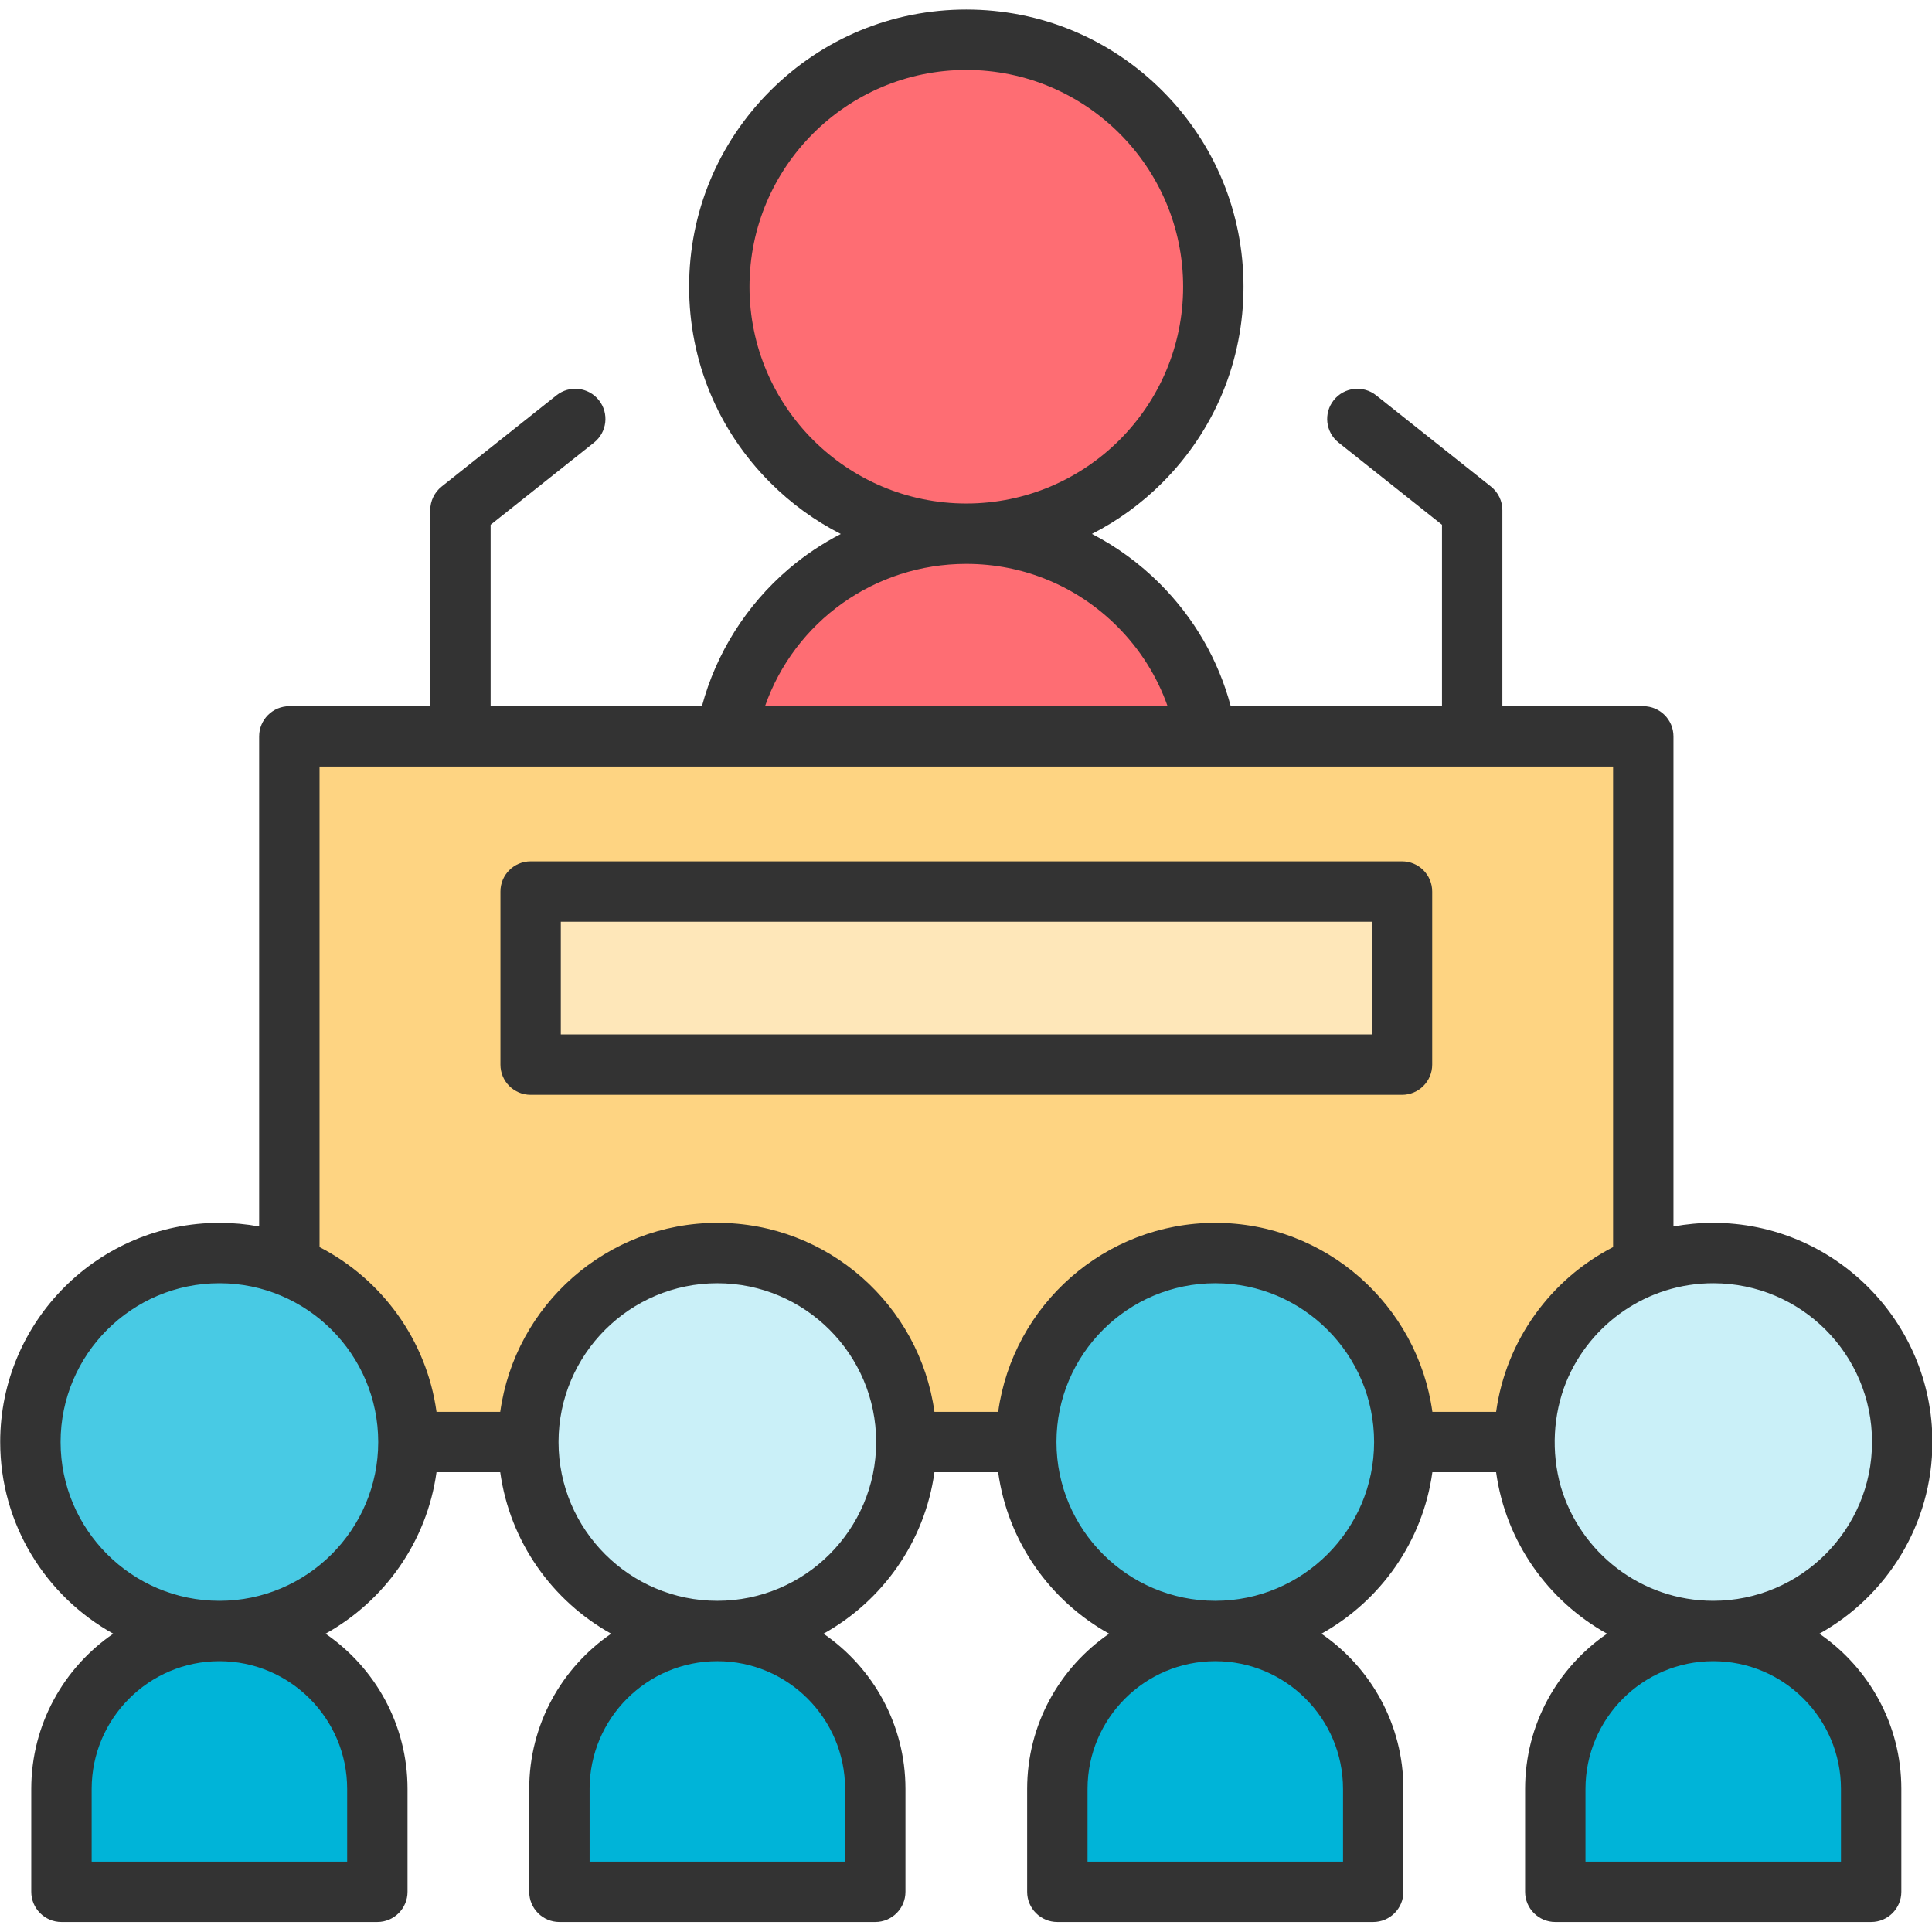
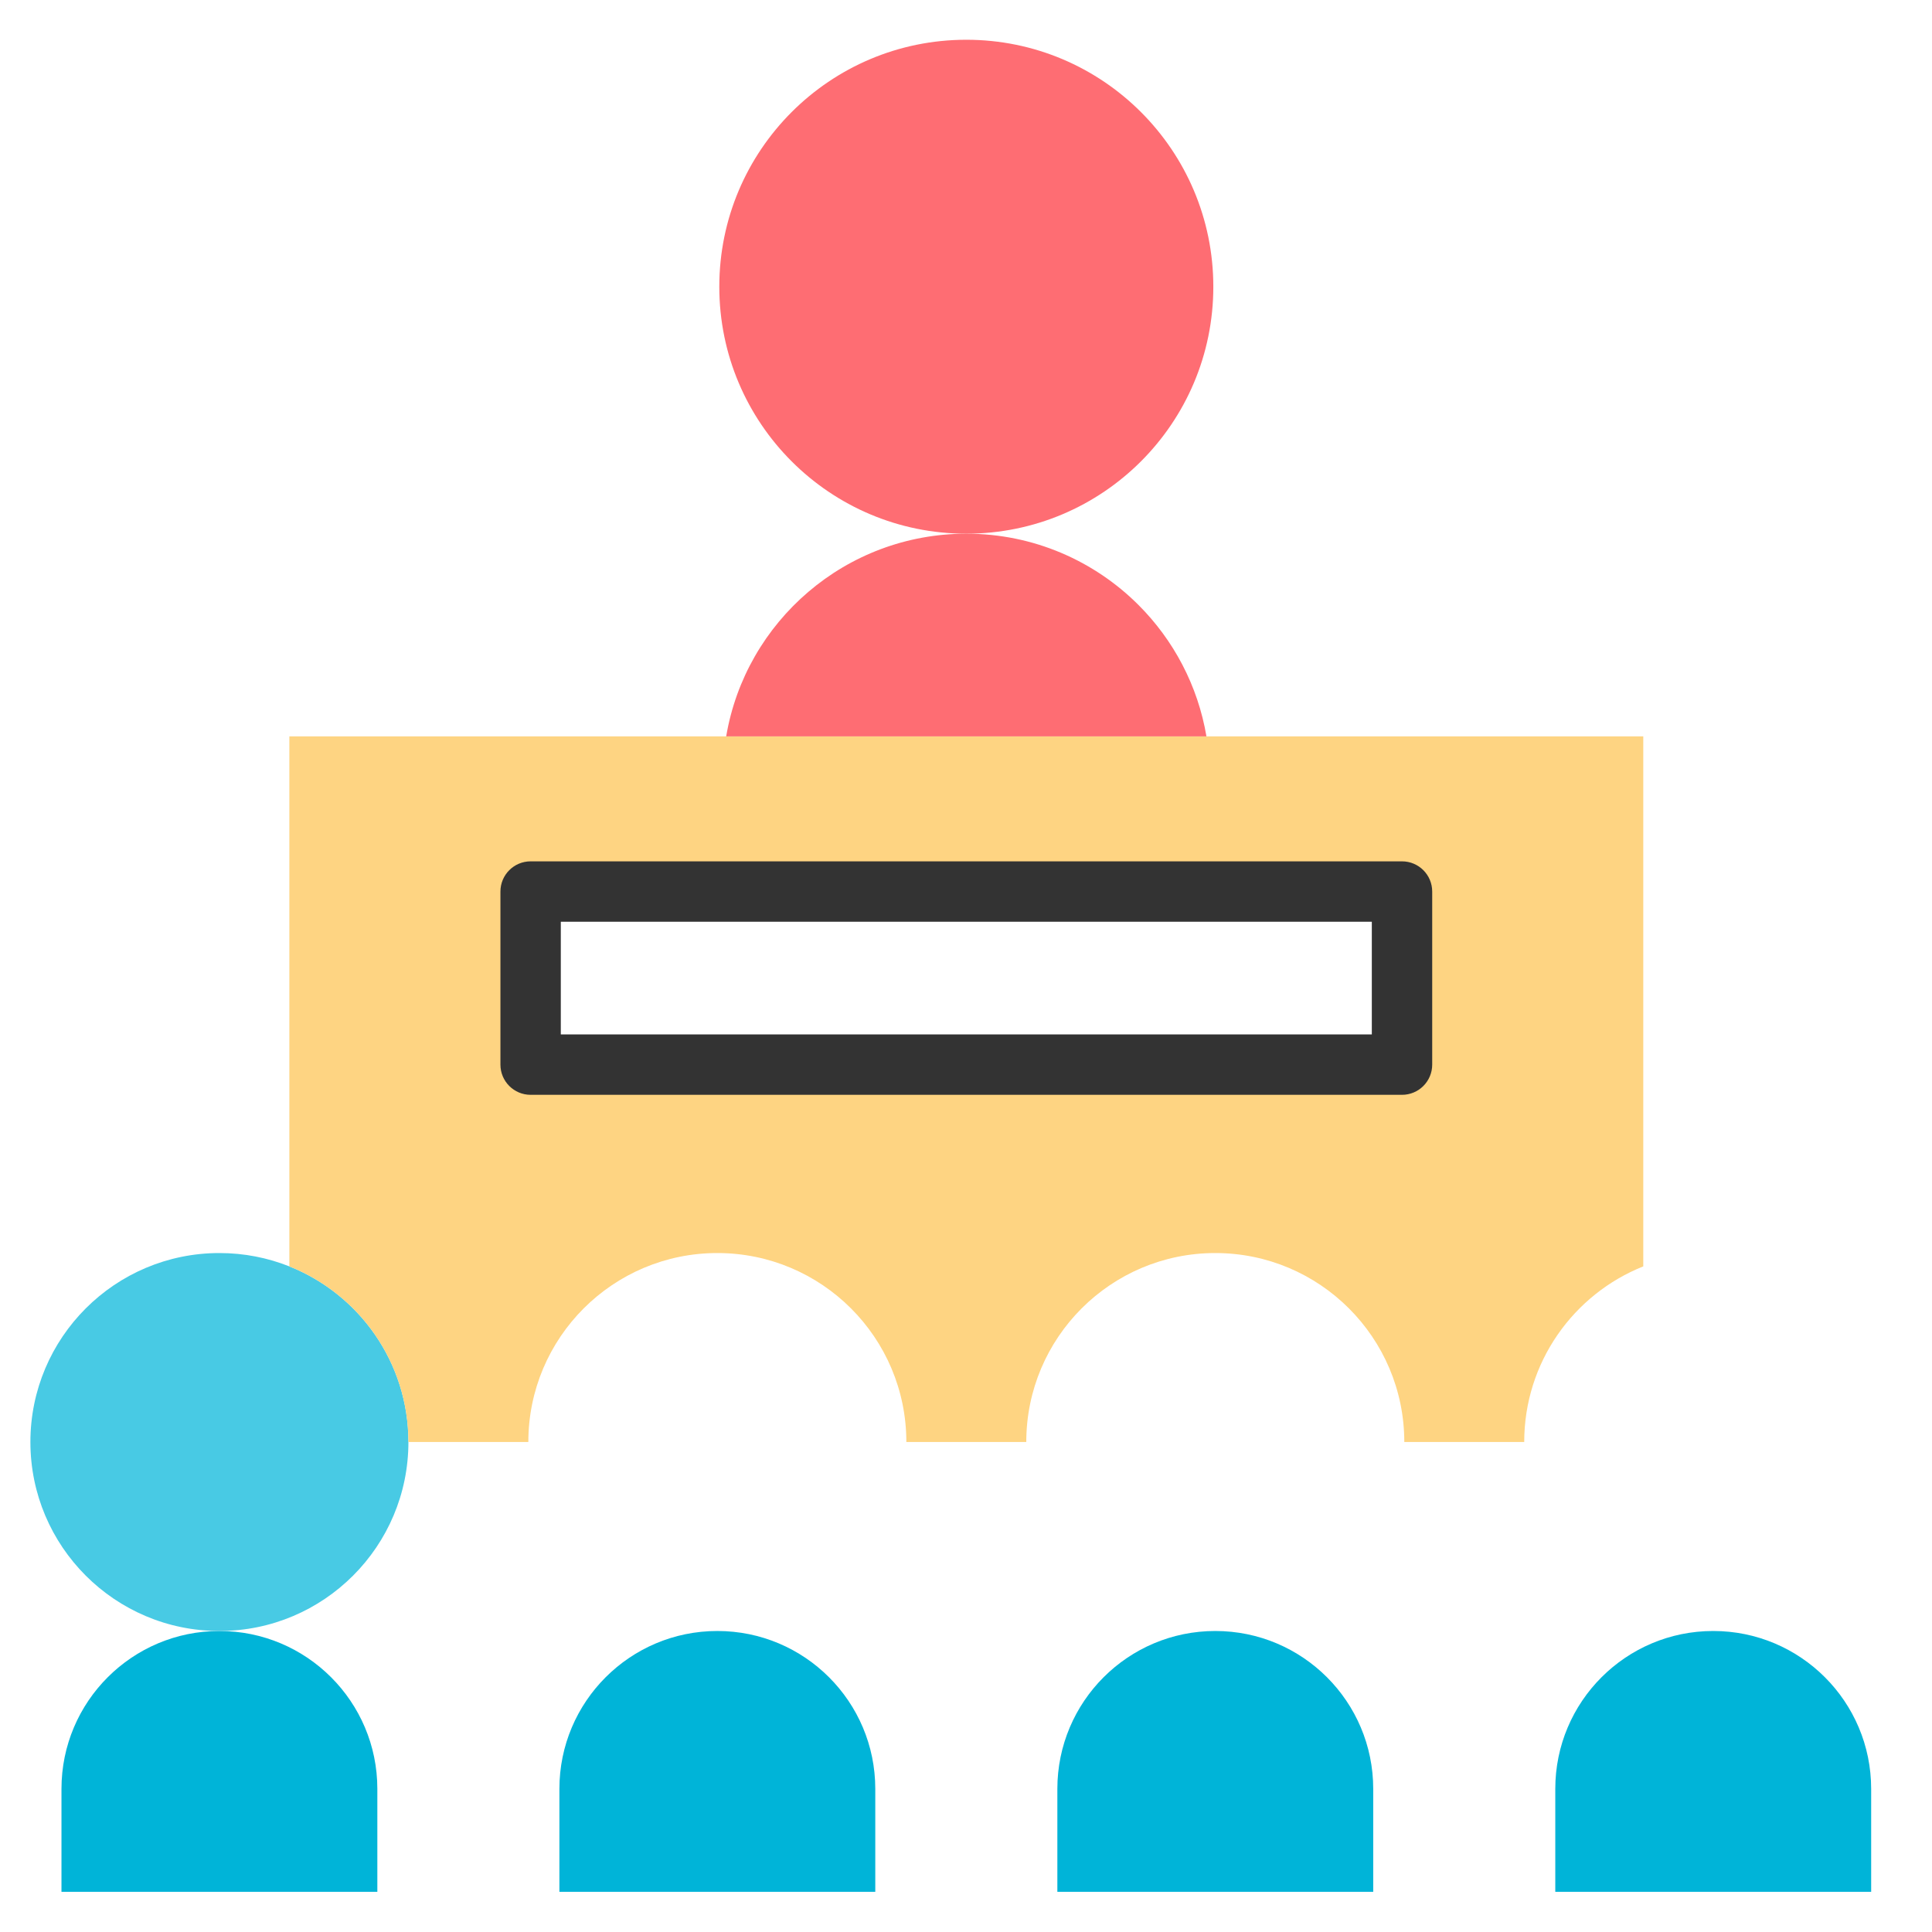
<svg xmlns="http://www.w3.org/2000/svg" width="1080" zoomAndPan="magnify" viewBox="0 0 810 810" height="1080" preserveAspectRatio="xMidYMid meet" version="1.2">
  <g id="1ed5c5db0e">
    <path style=" stroke:none;fill-rule:evenodd;fill:#00b4d8;fill-opacity:1;" d="M 300.75 683.801 C 319.035 683.801 335.586 691.211 347.57 703.191 C 359.555 715.172 366.965 731.723 366.965 750.004 L 366.965 793.152 L 234.531 793.152 L 234.531 750.004 C 234.531 713.441 264.18 683.801 300.75 683.801 Z M 300.75 683.801 " />
    <path style=" stroke:none;fill-rule:evenodd;fill:#00b4d8;fill-opacity:1;" d="M 509.516 683.801 C 527.801 683.801 544.355 691.211 556.336 703.191 C 568.32 715.172 575.73 731.723 575.73 750.004 L 575.73 793.152 L 443.301 793.152 L 443.301 750.004 C 443.301 713.441 472.945 683.801 509.516 683.801 Z M 509.516 683.801 " />
    <path style=" stroke:none;fill-rule:evenodd;fill:#00b4d8;fill-opacity:1;" d="M 718.277 683.801 C 736.562 683.801 753.117 691.211 765.098 703.191 C 777.082 715.172 784.492 731.723 784.492 750.004 L 784.492 793.152 L 652.062 793.152 L 652.062 750.004 C 652.062 713.441 681.707 683.801 718.277 683.801 Z M 718.277 683.801 " />
    <path style=" stroke:none;fill-rule:evenodd;fill:#00b4d8;fill-opacity:1;" d="M 91.988 683.801 C 110.273 683.801 126.828 691.211 138.809 703.191 C 150.793 715.172 158.203 731.723 158.203 750.004 L 158.203 793.152 L 25.773 793.152 L 25.773 750.004 C 25.773 713.441 55.418 683.801 91.988 683.801 Z M 91.988 683.801 " />
-     <path style=" stroke:none;fill-rule:nonzero;fill:#caf0f8;fill-opacity:1;" d="M 376.609 581.613 C 376.984 582.855 377.328 584.105 377.645 585.363 C 377.957 586.621 378.242 587.887 378.492 589.156 C 378.746 590.43 378.965 591.707 379.156 592.988 C 379.344 594.273 379.504 595.559 379.629 596.848 C 379.758 598.141 379.852 599.434 379.914 600.727 C 379.977 602.023 380.008 603.316 380.008 604.613 C 380.008 605.91 379.973 607.207 379.91 608.504 C 379.844 609.797 379.75 611.09 379.621 612.379 C 379.492 613.672 379.336 614.957 379.145 616.238 C 378.953 617.523 378.73 618.801 378.477 620.07 C 378.223 621.344 377.938 622.605 377.621 623.863 C 377.305 625.121 376.961 626.371 376.582 627.613 C 376.203 628.852 375.797 630.082 375.359 631.305 C 374.922 632.523 374.457 633.734 373.957 634.93 C 373.461 636.129 372.934 637.312 372.379 638.484 C 371.824 639.656 371.242 640.816 370.629 641.957 C 370.016 643.102 369.379 644.23 368.711 645.34 C 368.043 646.453 367.348 647.547 366.629 648.625 C 365.906 649.703 365.16 650.762 364.387 651.805 C 363.613 652.844 362.816 653.867 361.992 654.867 C 361.168 655.871 360.32 656.852 359.449 657.809 C 358.578 658.77 357.684 659.711 356.766 660.625 C 355.848 661.543 354.91 662.434 353.949 663.305 C 352.988 664.176 352.004 665.023 351 665.844 C 350 666.664 348.977 667.461 347.934 668.234 C 346.891 669.008 345.832 669.754 344.754 670.473 C 343.676 671.191 342.578 671.883 341.465 672.551 C 340.352 673.215 339.227 673.855 338.082 674.465 C 336.938 675.074 335.777 675.66 334.605 676.211 C 333.434 676.766 332.246 677.289 331.051 677.785 C 329.852 678.281 328.641 678.746 327.418 679.184 C 326.199 679.621 324.969 680.027 323.727 680.402 C 322.484 680.777 321.234 681.121 319.977 681.438 C 318.719 681.75 317.453 682.035 316.18 682.285 C 314.91 682.539 313.633 682.758 312.348 682.949 C 311.066 683.137 309.777 683.297 308.488 683.422 C 307.199 683.551 305.906 683.645 304.609 683.707 C 303.312 683.77 302.02 683.801 300.723 683.801 C 299.426 683.801 298.129 683.766 296.832 683.703 C 295.539 683.637 294.246 683.543 292.953 683.414 C 291.664 683.285 290.375 683.125 289.094 682.938 C 287.812 682.746 286.535 682.523 285.262 682.27 C 283.992 682.016 282.727 681.73 281.469 681.414 C 280.211 681.098 278.961 680.754 277.719 680.375 C 276.48 680 275.25 679.59 274.027 679.152 C 272.809 678.715 271.598 678.25 270.398 677.754 C 269.203 677.254 268.016 676.73 266.844 676.176 C 265.672 675.617 264.516 675.035 263.371 674.426 C 262.227 673.812 261.102 673.172 259.988 672.504 C 258.875 671.84 257.781 671.145 256.703 670.422 C 255.625 669.703 254.566 668.953 253.523 668.184 C 252.484 667.41 251.461 666.609 250.461 665.789 C 249.457 664.965 248.477 664.117 247.516 663.246 C 246.555 662.375 245.617 661.48 244.703 660.562 C 243.785 659.645 242.891 658.707 242.02 657.746 C 241.152 656.785 240.305 655.801 239.48 654.801 C 238.66 653.797 237.863 652.773 237.09 651.73 C 236.32 650.691 235.574 649.629 234.852 648.551 C 234.133 647.473 233.441 646.379 232.773 645.266 C 232.109 644.152 231.469 643.023 230.859 641.879 C 230.25 640.734 229.668 639.578 229.113 638.406 C 228.559 637.234 228.035 636.047 227.539 634.852 C 227.043 633.652 226.578 632.441 226.141 631.219 C 225.703 630 225.297 628.77 224.922 627.527 C 224.547 626.285 224.203 625.035 223.887 623.777 C 223.574 622.52 223.289 621.258 223.039 619.984 C 222.785 618.711 222.562 617.434 222.375 616.152 C 222.184 614.871 222.027 613.582 221.902 612.293 C 221.773 611.004 221.68 609.711 221.617 608.414 C 221.555 607.117 221.523 605.824 221.523 604.527 C 221.523 603.23 221.555 601.934 221.621 600.641 C 221.684 599.344 221.781 598.051 221.91 596.762 C 222.035 595.469 222.195 594.184 222.387 592.902 C 222.578 591.617 222.801 590.344 223.055 589.07 C 223.309 587.801 223.594 586.535 223.91 585.277 C 224.223 584.02 224.57 582.77 224.949 581.527 C 225.324 580.289 225.734 579.059 226.172 577.836 C 226.609 576.617 227.074 575.406 227.57 574.211 C 228.07 573.012 228.594 571.828 229.148 570.656 C 229.707 569.484 230.289 568.328 230.902 567.184 C 231.512 566.039 232.152 564.914 232.82 563.801 C 233.488 562.688 234.18 561.594 234.902 560.516 C 235.625 559.438 236.371 558.379 237.145 557.34 C 237.918 556.297 238.715 555.277 239.539 554.273 C 240.363 553.273 241.211 552.289 242.082 551.332 C 242.953 550.371 243.848 549.434 244.766 548.516 C 245.68 547.598 246.621 546.707 247.582 545.836 C 248.543 544.965 249.527 544.121 250.527 543.297 C 251.531 542.477 252.555 541.68 253.598 540.906 C 254.637 540.137 255.699 539.391 256.777 538.668 C 257.855 537.949 258.953 537.258 260.066 536.59 C 261.176 535.926 262.305 535.285 263.449 534.676 C 264.594 534.066 265.754 533.484 266.926 532.93 C 268.098 532.375 269.281 531.852 270.48 531.355 C 271.68 530.859 272.891 530.395 274.109 529.957 C 275.332 529.523 276.562 529.117 277.805 528.738 C 279.047 528.363 280.297 528.02 281.555 527.707 C 282.812 527.391 284.078 527.109 285.348 526.855 C 286.621 526.602 287.898 526.383 289.184 526.191 C 290.465 526.004 291.75 525.844 293.043 525.719 C 294.332 525.594 295.625 525.496 296.922 525.434 C 298.215 525.371 299.512 525.34 300.809 525.34 C 302.105 525.344 303.402 525.375 304.699 525.438 C 305.992 525.504 307.285 525.598 308.578 525.727 C 309.867 525.855 311.152 526.016 312.438 526.207 C 313.719 526.398 314.996 526.617 316.27 526.871 C 317.539 527.125 318.805 527.41 320.062 527.727 C 321.32 528.043 322.57 528.391 323.809 528.766 C 325.051 529.145 326.281 529.551 327.504 529.988 C 328.723 530.426 329.934 530.891 331.129 531.391 C 332.328 531.887 333.512 532.414 334.688 532.969 C 335.859 533.523 337.016 534.105 338.16 534.719 C 339.301 535.328 340.43 535.969 341.543 536.637 C 342.652 537.305 343.75 537.996 344.828 538.719 C 345.906 539.441 346.965 540.188 348.004 540.961 C 349.047 541.734 350.066 542.531 351.07 543.355 C 352.07 544.176 353.055 545.023 354.012 545.895 C 354.973 546.766 355.914 547.66 356.828 548.578 C 357.746 549.496 358.641 550.434 359.508 551.395 C 360.379 552.359 361.227 553.34 362.047 554.344 C 362.871 555.344 363.668 556.367 364.438 557.41 C 365.211 558.453 365.957 559.512 366.676 560.59 C 367.398 561.668 368.09 562.766 368.758 563.875 C 369.422 564.988 370.062 566.117 370.672 567.262 C 371.281 568.406 371.863 569.562 372.418 570.734 C 372.973 571.91 373.496 573.094 373.992 574.293 C 374.488 575.488 374.953 576.699 375.391 577.922 C 375.824 579.141 376.23 580.371 376.609 581.613 Z M 376.609 581.613 " />
-     <path style=" stroke:none;fill-rule:evenodd;fill:#caf0f8;fill-opacity:1;" d="M 639.035 604.57 C 639.035 571.172 659.703 542.602 688.953 530.941 C 698.023 527.332 707.918 525.344 718.277 525.344 C 762.039 525.344 797.52 560.816 797.52 604.57 C 797.52 648.328 762.039 683.801 718.277 683.801 C 674.512 683.805 639.035 648.328 639.035 604.57 Z M 639.035 604.57 " />
-     <path style=" stroke:none;fill-rule:nonzero;fill:#48cae4;fill-opacity:1;" d="M 532.496 528.75 C 533.738 529.125 534.969 529.531 536.188 529.969 C 537.41 530.406 538.621 530.871 539.82 531.367 C 541.016 531.863 542.203 532.387 543.375 532.941 C 544.547 533.492 545.707 534.074 546.852 534.688 C 547.996 535.297 549.121 535.938 550.234 536.602 C 551.348 537.27 552.445 537.961 553.523 538.68 C 554.602 539.402 555.66 540.145 556.703 540.918 C 557.746 541.691 558.77 542.488 559.77 543.309 C 560.773 544.133 561.754 544.977 562.719 545.848 C 563.68 546.719 564.617 547.613 565.535 548.527 C 566.453 549.445 567.348 550.383 568.219 551.344 C 569.09 552.305 569.938 553.285 570.762 554.285 C 571.582 555.289 572.383 556.309 573.156 557.352 C 573.93 558.391 574.676 559.449 575.395 560.527 C 576.117 561.605 576.812 562.703 577.48 563.812 C 578.145 564.926 578.785 566.051 579.398 567.195 C 580.008 568.34 580.594 569.496 581.148 570.668 C 581.703 571.84 582.23 573.023 582.727 574.223 C 583.223 575.422 583.691 576.629 584.129 577.852 C 584.566 579.07 584.973 580.301 585.348 581.543 C 585.727 582.781 586.074 584.031 586.387 585.289 C 586.703 586.547 586.988 587.812 587.242 589.082 C 587.496 590.355 587.719 591.633 587.91 592.914 C 588.102 594.195 588.258 595.484 588.387 596.773 C 588.516 598.062 588.613 599.355 588.676 600.652 C 588.738 601.945 588.773 603.242 588.773 604.539 C 588.773 605.836 588.742 607.133 588.68 608.426 C 588.617 609.723 588.523 611.016 588.395 612.305 C 588.27 613.598 588.109 614.883 587.922 616.164 C 587.73 617.449 587.512 618.727 587.258 619.996 C 587.008 621.27 586.723 622.535 586.406 623.793 C 586.094 625.051 585.75 626.301 585.371 627.539 C 584.996 628.781 584.59 630.012 584.156 631.234 C 583.719 632.453 583.254 633.664 582.758 634.863 C 582.262 636.059 581.734 637.246 581.184 638.418 C 580.629 639.59 580.047 640.75 579.434 641.895 C 578.824 643.035 578.188 644.164 577.52 645.277 C 576.855 646.391 576.16 647.484 575.441 648.562 C 574.723 649.641 573.977 650.703 573.203 651.746 C 572.43 652.785 571.633 653.809 570.812 654.812 C 569.988 655.812 569.145 656.797 568.273 657.758 C 567.402 658.719 566.508 659.656 565.594 660.574 C 564.676 661.492 563.738 662.387 562.777 663.258 C 561.816 664.129 560.836 664.977 559.832 665.801 C 558.832 666.621 557.809 667.422 556.77 668.191 C 555.727 668.965 554.668 669.715 553.59 670.434 C 552.512 671.156 551.418 671.848 550.305 672.516 C 549.191 673.184 548.062 673.824 546.922 674.434 C 545.777 675.047 544.621 675.629 543.449 676.184 C 542.277 676.738 541.09 677.266 539.895 677.762 C 538.695 678.258 537.484 678.727 536.266 679.164 C 535.043 679.602 533.812 680.008 532.574 680.387 C 531.332 680.762 530.082 681.109 528.824 681.426 C 527.566 681.742 526.301 682.023 525.031 682.277 C 523.758 682.531 522.48 682.754 521.199 682.945 C 519.914 683.137 518.629 683.297 517.34 683.422 C 516.047 683.551 514.754 683.648 513.461 683.711 C 512.164 683.777 510.867 683.809 509.57 683.809 C 508.273 683.809 506.977 683.777 505.684 683.715 C 504.387 683.652 503.094 683.559 501.805 683.43 C 500.512 683.305 499.227 683.148 497.945 682.957 C 496.66 682.77 495.383 682.547 494.109 682.293 C 492.84 682.043 491.574 681.758 490.316 681.445 C 489.059 681.129 487.809 680.785 486.566 680.41 C 485.324 680.031 484.094 679.629 482.875 679.191 C 481.652 678.754 480.441 678.289 479.242 677.793 C 478.047 677.297 476.859 676.773 475.688 676.219 C 474.516 675.664 473.355 675.082 472.211 674.473 C 471.066 673.863 469.941 673.223 468.828 672.559 C 467.715 671.891 466.617 671.199 465.539 670.48 C 464.461 669.758 463.402 669.012 462.359 668.242 C 461.316 667.469 460.293 666.672 459.293 665.852 C 458.289 665.027 457.305 664.184 456.344 663.312 C 455.383 662.441 454.445 661.547 453.527 660.633 C 452.609 659.715 451.715 658.777 450.844 657.816 C 449.973 656.855 449.125 655.875 448.301 654.875 C 447.477 653.871 446.68 652.852 445.906 651.809 C 445.133 650.766 444.387 649.707 443.668 648.629 C 442.945 647.551 442.25 646.457 441.582 645.348 C 440.918 644.234 440.277 643.105 439.664 641.965 C 439.055 640.82 438.469 639.664 437.914 638.492 C 437.359 637.32 436.832 636.133 436.336 634.938 C 435.84 633.738 435.371 632.531 434.934 631.309 C 434.496 630.09 434.09 628.859 433.715 627.617 C 433.336 626.375 432.988 625.129 432.672 623.871 C 432.359 622.613 432.074 621.348 431.82 620.074 C 431.566 618.805 431.344 617.527 431.152 616.246 C 430.961 614.961 430.801 613.676 430.676 612.387 C 430.547 611.094 430.449 609.801 430.387 608.508 C 430.324 607.211 430.289 605.918 430.289 604.621 C 430.289 603.324 430.32 602.027 430.383 600.73 C 430.445 599.438 430.539 598.145 430.668 596.855 C 430.793 595.562 430.953 594.277 431.141 592.992 C 431.332 591.711 431.551 590.434 431.805 589.16 C 432.055 587.891 432.34 586.625 432.652 585.367 C 432.969 584.109 433.312 582.859 433.691 581.617 C 434.066 580.379 434.473 579.148 434.906 577.926 C 435.344 576.703 435.809 575.496 436.305 574.297 C 436.801 573.098 437.328 571.914 437.879 570.742 C 438.434 569.57 439.016 568.41 439.629 567.266 C 440.238 566.121 440.875 564.996 441.543 563.883 C 442.207 562.77 442.902 561.676 443.621 560.594 C 444.34 559.516 445.086 558.457 445.859 557.414 C 446.633 556.375 447.43 555.352 448.25 554.348 C 449.074 553.344 449.918 552.363 450.789 551.402 C 451.66 550.441 452.555 549.5 453.469 548.586 C 454.387 547.668 455.324 546.773 456.285 545.902 C 457.246 545.031 458.227 544.184 459.23 543.359 C 460.23 542.535 461.254 541.738 462.293 540.965 C 463.336 540.191 464.395 539.445 465.473 538.727 C 466.551 538.004 467.645 537.309 468.758 536.645 C 469.871 535.977 470.996 535.336 472.141 534.723 C 473.285 534.113 474.441 533.531 475.613 532.973 C 476.785 532.418 477.973 531.895 479.168 531.398 C 480.367 530.898 481.578 530.434 482.797 529.996 C 484.02 529.559 485.25 529.152 486.488 528.773 C 487.73 528.398 488.98 528.051 490.238 527.734 C 491.496 527.418 492.762 527.133 494.031 526.879 C 495.305 526.629 496.582 526.406 497.863 526.215 C 499.148 526.023 500.434 525.863 501.723 525.734 C 503.016 525.609 504.309 525.512 505.602 525.449 C 506.898 525.383 508.195 525.352 509.492 525.352 C 510.789 525.352 512.086 525.383 513.379 525.445 C 514.676 525.508 515.969 525.602 517.258 525.727 C 518.551 525.855 519.836 526.012 521.117 526.203 C 522.402 526.391 523.68 526.613 524.953 526.863 C 526.223 527.117 527.488 527.402 528.746 527.715 C 530.004 528.031 531.254 528.375 532.496 528.75 Z M 532.496 528.75 " />
    <path style=" stroke:none;fill-rule:evenodd;fill:#48cae4;fill-opacity:1;" d="M 121.312 530.941 C 150.559 542.602 171.23 571.172 171.23 604.57 C 171.23 648.328 135.75 683.801 91.988 683.801 C 48.223 683.801 12.746 648.328 12.746 604.57 C 12.746 560.816 48.223 525.344 91.988 525.344 C 102.348 525.344 112.238 527.332 121.312 530.941 Z M 121.312 530.941 " />
-     <path style=" stroke:none;fill-rule:evenodd;fill:#fee7b9;fill-opacity:1;" d="M 222.465 373.777 L 587.797 373.777 L 587.797 446.352 L 222.465 446.352 Z M 222.465 373.777 " />
    <path style=" stroke:none;fill-rule:evenodd;fill:#fed482;fill-opacity:1;" d="M 688.953 530.941 C 659.703 542.602 639.035 571.172 639.035 604.57 L 588.758 604.57 C 588.758 560.816 553.277 525.344 509.516 525.344 C 465.754 525.344 430.273 560.816 430.273 604.57 L 379.992 604.57 C 379.992 560.816 344.512 525.344 300.75 525.344 C 256.988 525.344 221.508 560.816 221.508 604.57 L 171.23 604.57 C 171.23 571.172 150.559 542.602 121.312 530.941 L 121.312 308.738 L 688.953 308.738 Z M 587.797 446.352 L 587.797 373.777 L 222.465 373.777 L 222.465 446.352 Z M 587.797 446.352 " />
    <path style=" stroke:none;fill-rule:evenodd;fill:#fe6d73;fill-opacity:1;" d="M 505.809 308.738 L 304.457 308.738 C 312.594 260.496 354.57 223.758 405.129 223.758 L 405.133 223.758 C 433.328 223.758 458.852 235.184 477.332 253.656 C 491.984 268.309 502.203 287.398 505.809 308.738 Z M 505.809 308.738 " />
-     <path style=" stroke:none;fill-rule:evenodd;fill:#fe6d73;fill-opacity:1;" d="M 405.133 16.668 C 462.328 16.668 508.691 63.023 508.691 120.211 C 508.691 177.395 462.328 223.754 405.133 223.754 L 405.129 223.754 C 347.93 223.75 301.57 177.395 301.57 120.211 C 301.57 63.023 347.934 16.668 405.133 16.668 Z M 405.133 16.668 " />
+     <path style=" stroke:none;fill-rule:evenodd;fill:#fe6d73;fill-opacity:1;" d="M 405.133 16.668 C 462.328 16.668 508.691 63.023 508.691 120.211 C 508.691 177.395 462.328 223.754 405.133 223.754 L 405.129 223.754 C 347.93 223.75 301.57 177.395 301.57 120.211 C 301.57 63.023 347.934 16.668 405.133 16.668 M 405.133 16.668 " />
    <path style=" stroke:none;fill-rule:evenodd;fill:#333333;fill-opacity:1;" d="M 222.465 459.008 L 587.801 459.008 C 594.789 459.008 600.457 453.34 600.457 446.352 L 600.457 373.781 C 600.457 366.793 594.789 361.125 587.801 361.125 L 222.465 361.125 C 215.473 361.125 209.809 366.793 209.809 373.781 L 209.809 446.348 C 209.809 453.34 215.473 459.008 222.465 459.008 Z M 235.121 386.438 L 575.141 386.438 L 575.141 433.695 L 235.121 433.695 Z M 235.121 386.438 " />
-     <path style=" stroke:none;fill-rule:evenodd;fill:#333333;fill-opacity:1;" d="M 762.785 684.938 C 791.023 669.242 810.176 639.105 810.176 604.574 C 810.176 553.906 768.949 512.688 718.277 512.688 C 712.586 512.688 707.016 513.215 701.609 514.207 L 701.609 308.734 C 701.609 301.746 695.941 296.082 688.949 296.082 L 629.879 296.082 L 629.879 213.902 C 629.879 210.039 628.117 206.395 625.094 203.992 L 576.961 165.746 C 571.484 161.398 563.523 162.312 559.176 167.781 C 554.824 173.254 555.738 181.215 561.211 185.562 L 604.562 220.008 L 604.562 296.078 L 515.992 296.078 C 510.824 276.699 500.676 259.102 486.277 244.699 C 477.777 236.207 468.18 229.211 457.805 223.844 C 468.57 218.359 478.52 211.16 487.309 202.371 C 509.258 180.422 521.348 151.242 521.348 120.207 C 521.348 89.168 509.258 59.988 487.309 38.039 C 465.355 16.094 436.172 4.004 405.129 4.004 C 374.086 4.004 344.902 16.09 322.953 38.039 C 301 59.988 288.914 89.168 288.914 120.207 C 288.914 151.246 301 180.422 322.953 202.371 C 331.754 211.172 341.727 218.383 352.508 223.871 C 344.738 227.879 337.398 232.777 330.668 238.523 C 312.938 253.652 300.266 273.801 294.281 296.078 L 205.695 296.078 L 205.695 220.008 L 249.051 185.562 C 254.523 181.215 255.434 173.254 251.086 167.781 C 246.734 162.312 238.773 161.398 233.301 165.746 L 185.16 203.992 C 182.141 206.395 180.379 210.039 180.379 213.902 L 180.379 296.082 L 121.305 296.078 C 114.316 296.078 108.648 301.746 108.648 308.734 L 108.648 514.203 C 103.242 513.211 97.672 512.688 91.984 512.688 C 41.309 512.688 0.082 553.906 0.082 604.57 C 0.082 639.102 19.238 669.242 47.477 684.938 C 26.738 699.16 13.109 723.02 13.109 750.004 L 13.109 793.152 C 13.109 800.141 18.777 805.805 25.77 805.805 L 158.195 805.805 C 165.188 805.805 170.855 800.141 170.855 793.152 L 170.855 750.004 C 170.855 723.02 157.227 699.16 136.488 684.938 C 161.219 671.191 178.973 646.371 183.008 617.227 L 209.723 617.227 C 213.754 646.371 231.508 671.191 256.238 684.938 C 235.504 699.16 221.875 723.02 221.875 750.004 L 221.875 793.152 C 221.875 800.141 227.539 805.805 234.531 805.805 L 366.961 805.805 C 373.953 805.805 379.617 800.141 379.617 793.152 L 379.617 750.004 C 379.617 723.02 365.988 699.16 345.254 684.938 C 369.984 671.191 387.734 646.371 391.77 617.227 L 418.484 617.227 C 422.52 646.371 440.273 671.191 465.004 684.938 C 444.266 699.16 430.637 723.02 430.637 750.004 L 430.637 793.152 C 430.637 800.141 436.305 805.805 443.297 805.805 L 575.723 805.805 C 582.715 805.805 588.383 800.141 588.383 793.152 L 588.383 750.004 C 588.383 723.02 574.754 699.16 554.016 684.938 C 578.746 671.191 596.5 646.371 600.531 617.227 L 627.25 617.227 C 631.281 646.371 649.035 671.191 673.766 684.938 C 653.031 699.16 639.402 723.02 639.402 750.004 L 639.402 793.152 C 639.402 800.141 645.07 805.805 652.059 805.805 L 784.488 805.805 C 791.477 805.805 797.145 800.141 797.145 793.152 L 797.145 750.004 C 797.148 723.02 783.52 699.16 762.785 684.938 Z M 314.23 120.211 C 314.23 70.094 355.008 29.324 405.133 29.324 C 455.254 29.324 496.035 70.094 496.035 120.211 C 496.035 170.328 455.254 211.098 405.133 211.098 C 355.008 211.098 314.23 170.328 314.23 120.211 Z M 405.129 236.41 C 429.02 236.41 451.484 245.711 468.383 262.602 C 477.961 272.18 485.121 283.566 489.52 296.082 L 320.734 296.082 C 333.078 260.754 366.484 236.41 405.129 236.41 Z M 133.969 321.391 L 676.293 321.391 L 676.293 522.852 C 650.254 536.277 631.422 561.785 627.254 591.918 L 600.535 591.918 C 594.352 547.219 555.891 512.688 509.512 512.688 C 463.137 512.688 424.676 547.219 418.492 591.918 L 391.773 591.918 C 385.586 547.219 347.129 512.688 300.75 512.688 C 254.371 512.688 215.914 547.219 209.727 591.918 L 183.012 591.918 C 178.84 561.785 160.008 536.277 133.969 522.848 Z M 145.547 750.004 L 145.547 780.496 L 38.43 780.496 L 38.43 750.004 C 38.43 720.48 62.457 696.457 91.988 696.457 C 121.52 696.457 145.547 720.48 145.547 750.004 Z M 91.988 671.148 C 55.273 671.148 25.402 641.285 25.402 604.574 C 25.402 567.863 55.273 538 91.988 538 C 128.699 538 158.566 567.863 158.57 604.566 C 158.57 604.57 158.57 604.57 158.57 604.574 C 158.57 604.574 158.57 604.578 158.57 604.582 C 158.566 641.285 128.699 671.148 91.988 671.148 Z M 354.309 780.496 L 247.195 780.496 L 247.195 750.008 C 247.195 720.48 271.219 696.457 300.754 696.457 C 330.285 696.457 354.309 720.48 354.309 750.008 Z M 300.75 671.148 C 264.059 671.148 234.203 641.32 234.168 604.641 C 234.168 604.621 234.172 604.598 234.172 604.574 C 234.172 604.551 234.168 604.531 234.168 604.504 C 234.207 567.828 264.059 538 300.75 538 C 337.445 538 367.301 567.832 367.336 604.512 C 367.336 604.531 367.332 604.551 367.332 604.57 C 367.332 604.59 367.336 604.609 367.336 604.633 C 367.301 641.316 337.445 671.148 300.75 671.148 Z M 563.07 750.004 L 563.07 780.496 L 455.957 780.496 L 455.957 750.004 C 455.957 720.48 479.984 696.457 509.516 696.457 C 539.047 696.457 563.07 720.48 563.07 750.004 Z M 509.512 671.148 C 472.801 671.148 442.934 641.289 442.93 604.586 C 442.93 604.582 442.93 604.578 442.93 604.574 C 442.93 604.57 442.93 604.566 442.93 604.562 C 442.934 567.855 472.805 538 509.512 538 C 546.227 538 576.098 567.867 576.098 604.574 C 576.098 641.281 546.227 671.148 509.512 671.148 Z M 656.664 579.34 C 666.641 555.074 690.555 537.953 718.391 538 C 755.156 538.059 784.863 567.812 784.863 604.574 C 784.863 641.281 754.992 671.145 718.277 671.145 C 688.035 671.145 662.441 650.879 654.355 623.215 C 650.328 608.902 651.07 593.137 656.664 579.34 Z M 771.832 780.496 L 664.719 780.496 L 664.719 750.008 C 664.719 720.48 688.746 696.457 718.277 696.457 C 747.809 696.457 771.832 720.48 771.832 750.008 Z M 771.832 780.496 " />
  </g>
</svg>